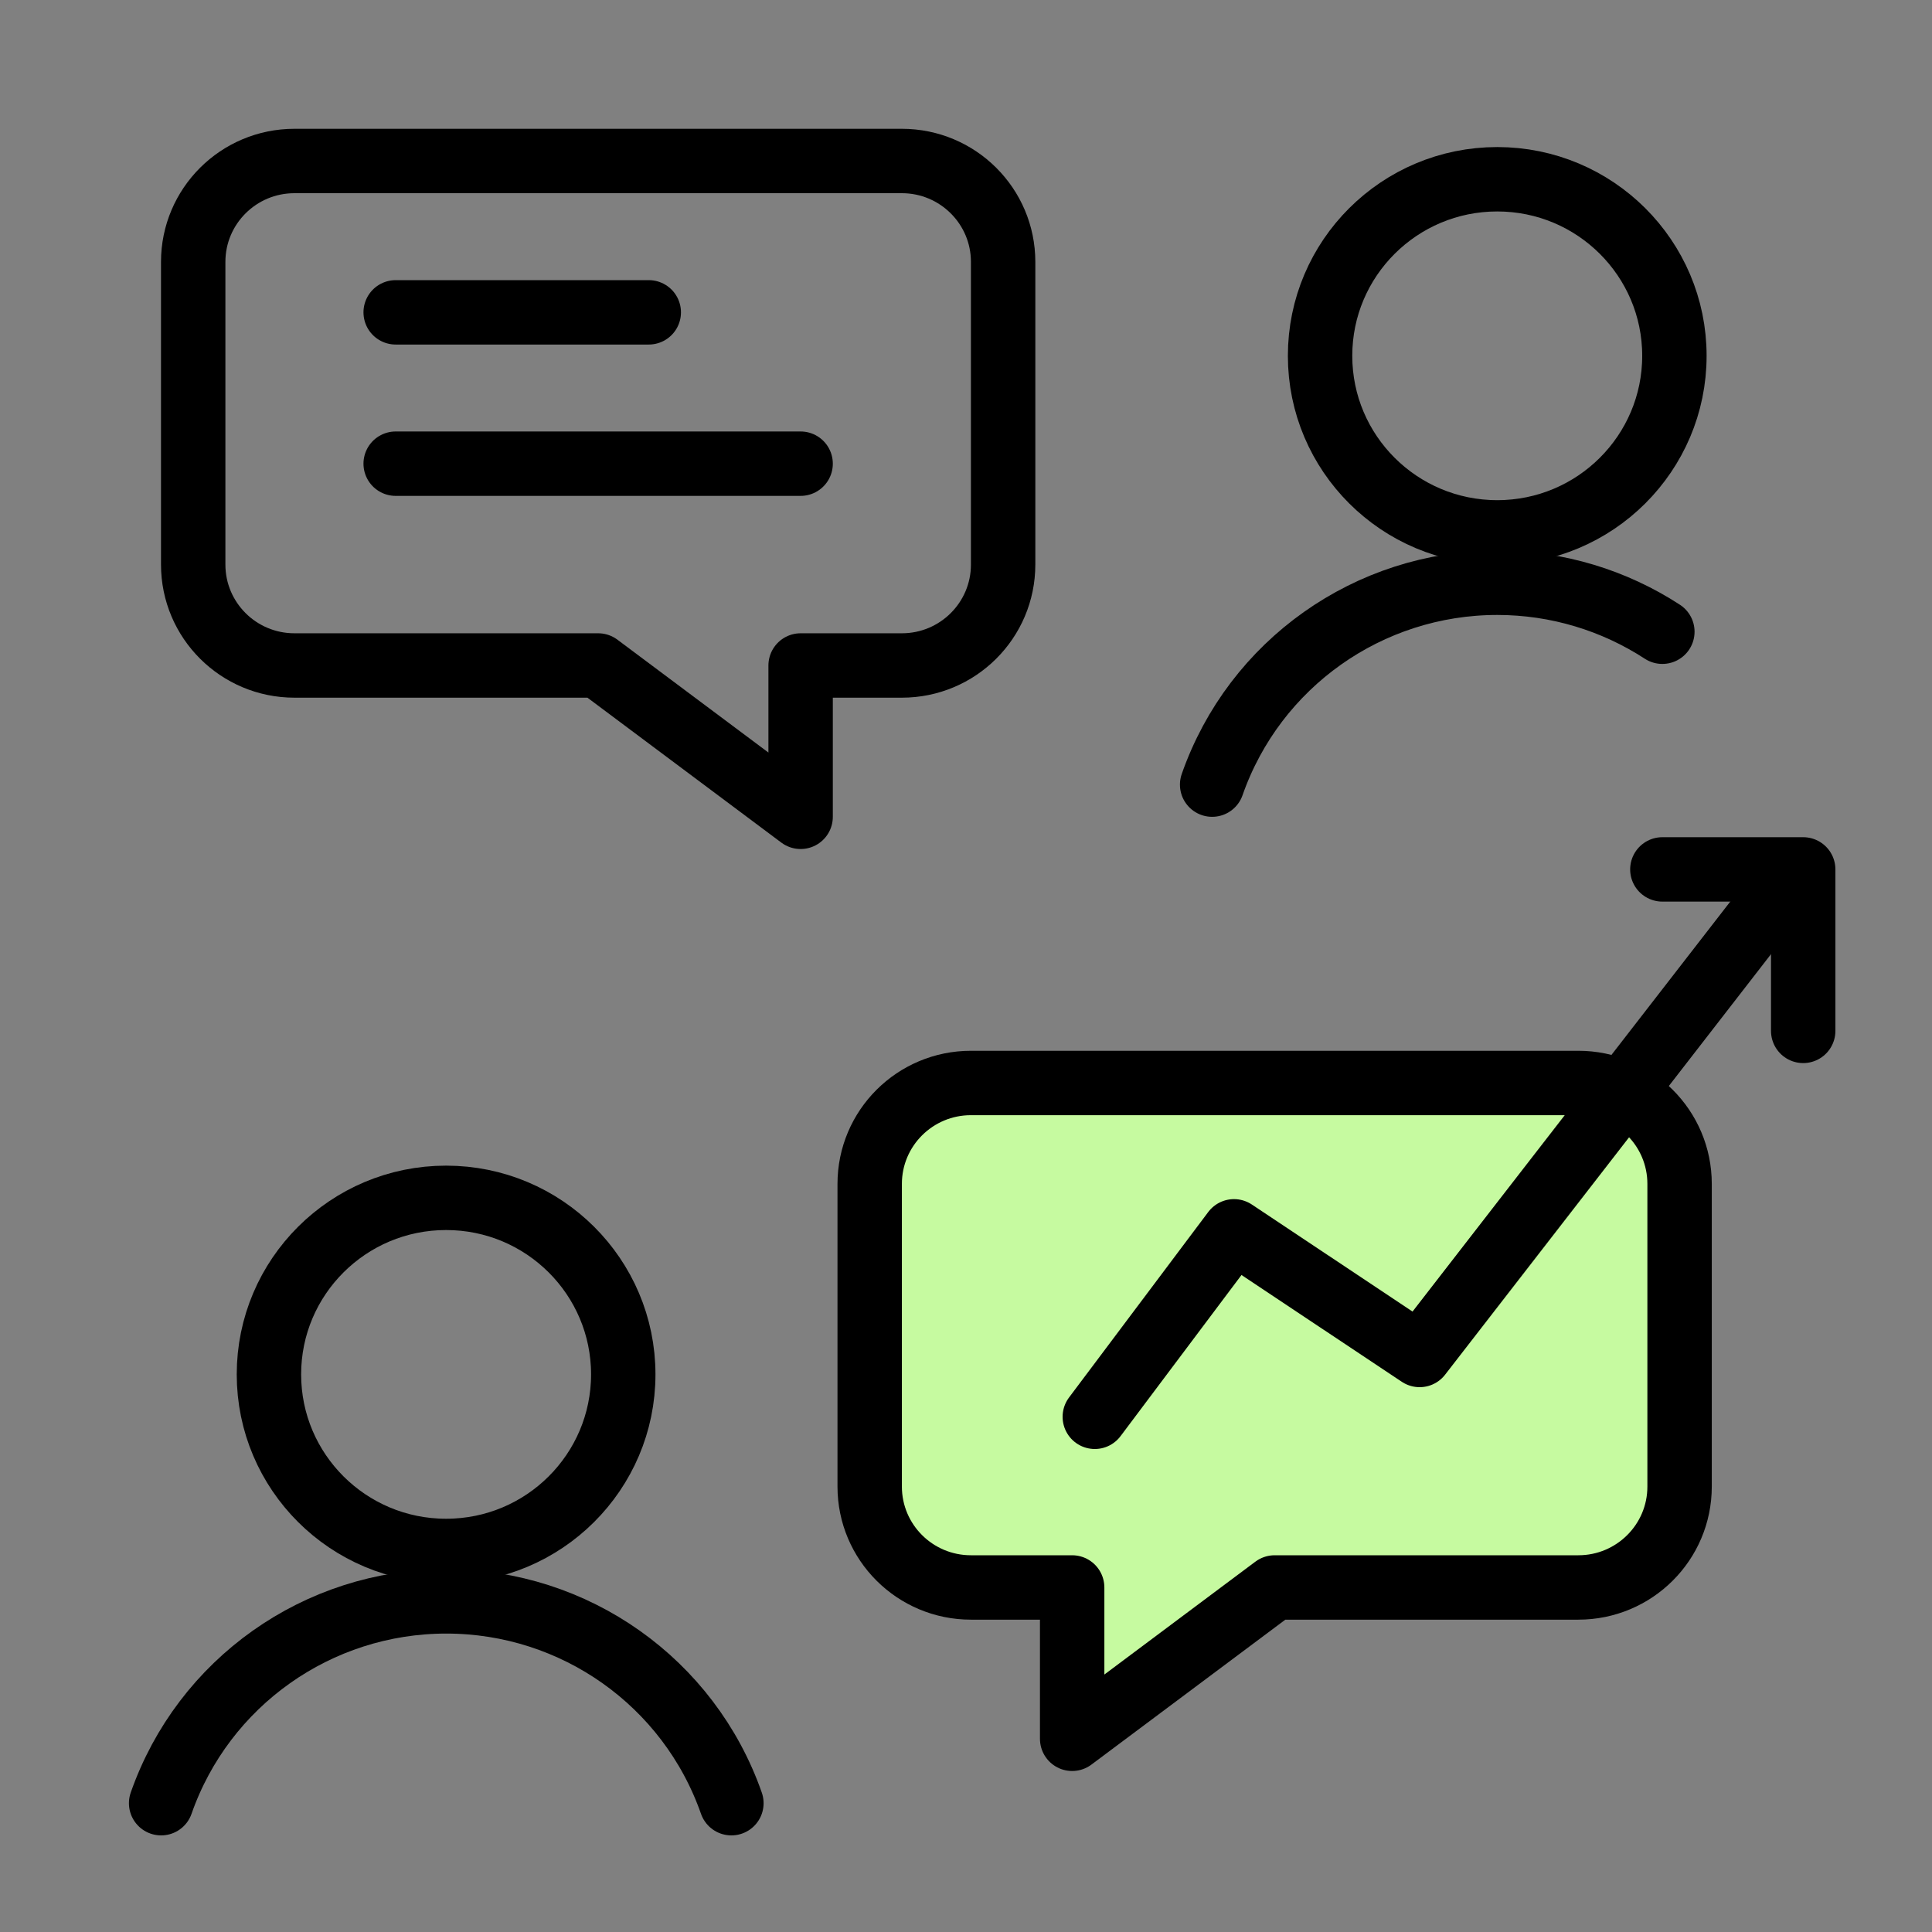
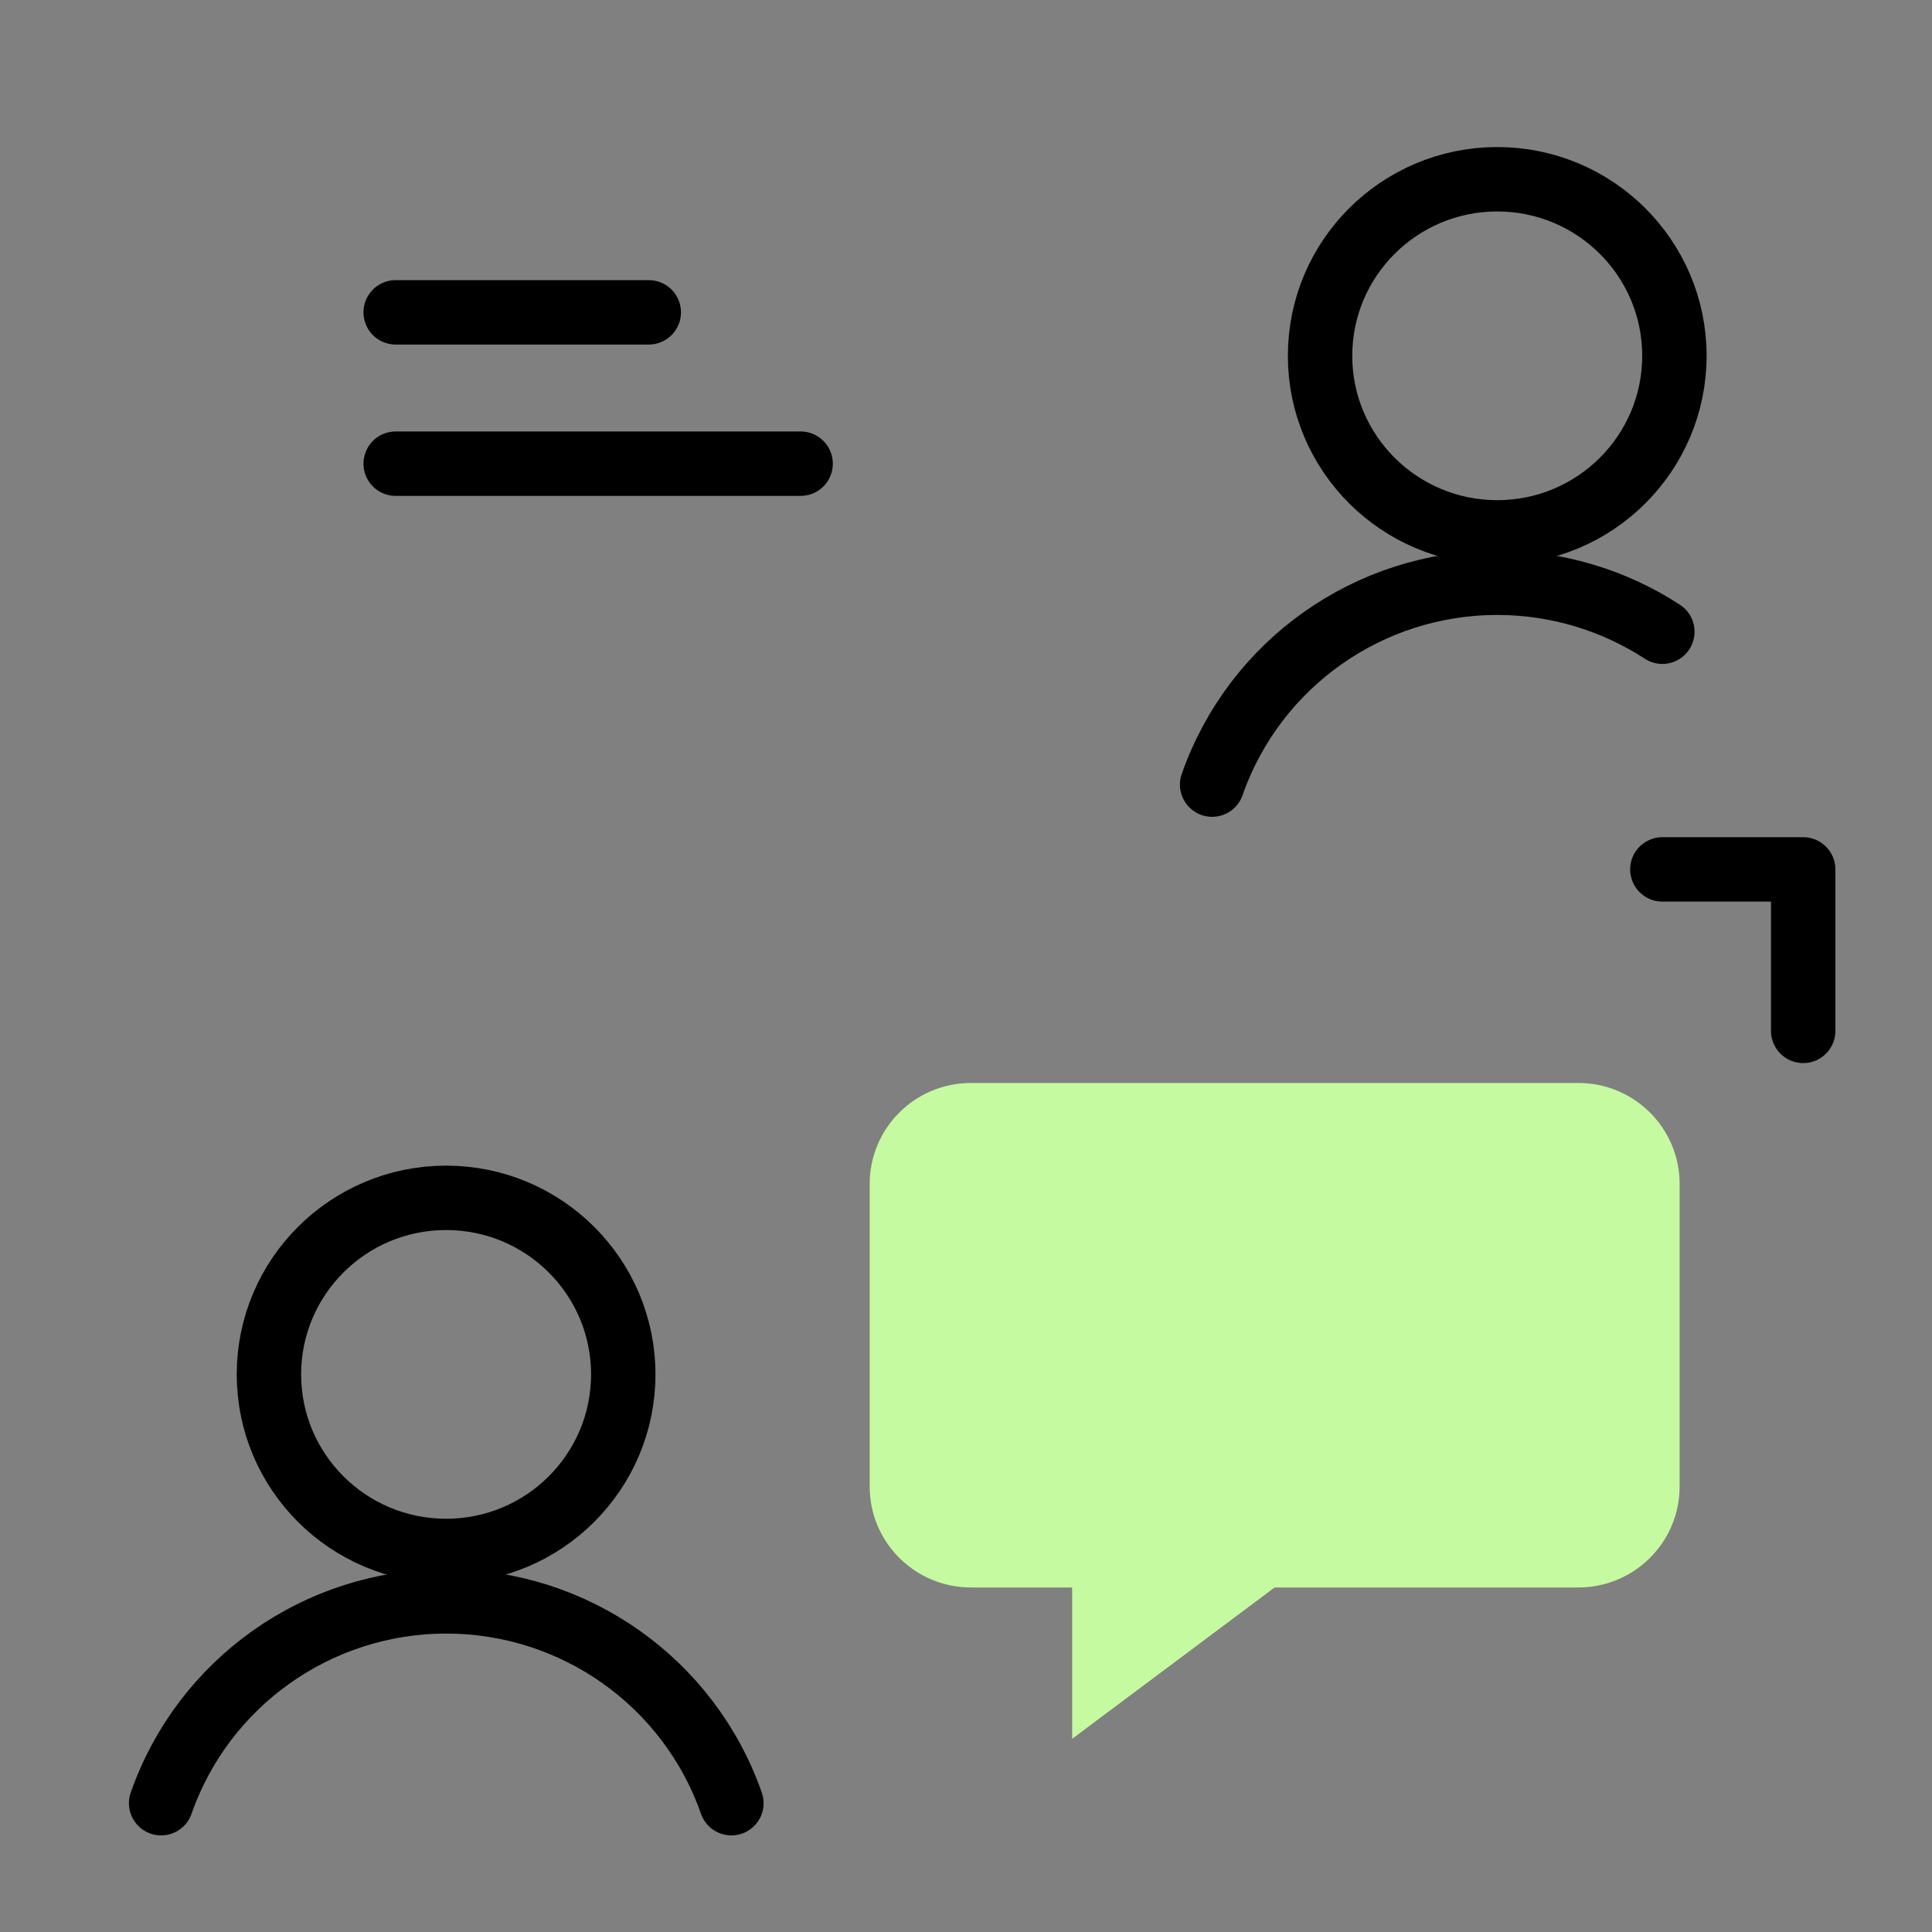
<svg xmlns="http://www.w3.org/2000/svg" width="60px" height="60px" viewBox="0 0 60 60" version="1.1">
  <rect x="0" y="0" width="60" height="60" fill="#808080" stroke="none" />
  <title>large / SMS and CE</title>
  <g id="large-/-SMS-and-CE" stroke="none" stroke-width="1" fill="none" fill-rule="evenodd">
    <path d="M30.153,49.3 L33.297,49.3 L33.297,54 L39.585,49.3 L49.017,49.3 C50.754,49.3 52.162,47.897 52.162,46.167 L52.162,36.767 C52.162,35.036 50.754,33.633 49.017,33.633 L30.153,33.633 C28.416,33.633 27.009,35.036 27.009,36.767 L27.009,46.167 C27.009,47.897 28.416,49.3 30.153,49.3 Z" id="Fill" fill="#C6FAA0" />
    <g id="Path" transform="translate(5.004, 5)" stroke="#000000" stroke-linecap="round" stroke-linejoin="round" stroke-width="2">
      <polyline transform="translate(48.809, 24.508) rotate(-360) translate(-48.809, -24.508) " points="46.622 22 50.996 22 50.996 27.015" />
      <g id="team-chat">
-         <path d="M25.149,44.3 L28.293,44.3 L28.293,49 L34.581,44.3 L44.013,44.3 C45.75,44.3 47.157,42.897 47.157,41.167 L47.157,31.767 C47.157,30.036 45.75,28.633 44.013,28.633 L25.149,28.633 C23.412,28.633 22.005,30.036 22.005,31.767 L22.005,41.167 C22.005,42.897 23.412,44.3 25.149,44.3 Z" id="Path" />
        <ellipse id="Oval" cx="8.85" cy="37.683" rx="5.502" ry="5.483" />
        <path d="M17.71,51 C16.396,47.246 12.844,44.732 8.855,44.732 C4.866,44.732 1.313,47.246 0,51" id="Path" />
        <ellipse id="Oval" cx="41.494" cy="6.05" rx="5.502" ry="5.483" />
        <path d="M46.622,14.619 C45.132,13.649 43.361,13.098 41.495,13.098 C37.506,13.098 33.953,15.613 32.64,19.367" id="Path" />
-         <path d="M23.005,15.667 L19.86,15.667 L19.86,20.367 L13.572,15.667 L4.14,15.667 C2.403,15.667 0.996,14.264 0.996,12.533 L0.996,3.133 C0.996,1.403 2.403,0 4.14,0 L23.005,0 C24.741,0 26.149,1.403 26.149,3.133 L26.149,12.533 C26.149,14.264 24.741,15.667 23.005,15.667 Z" id="Path" />
        <line x1="15.144" y1="4.7" x2="7.284" y2="4.7" id="Path" />
        <line x1="19.86" y1="9.4" x2="7.284" y2="9.4" id="Path" />
      </g>
-       <polyline points="28.996 39 33.319 33.24 39.084 37.08 49.996 23" />
    </g>
  </g>
</svg>